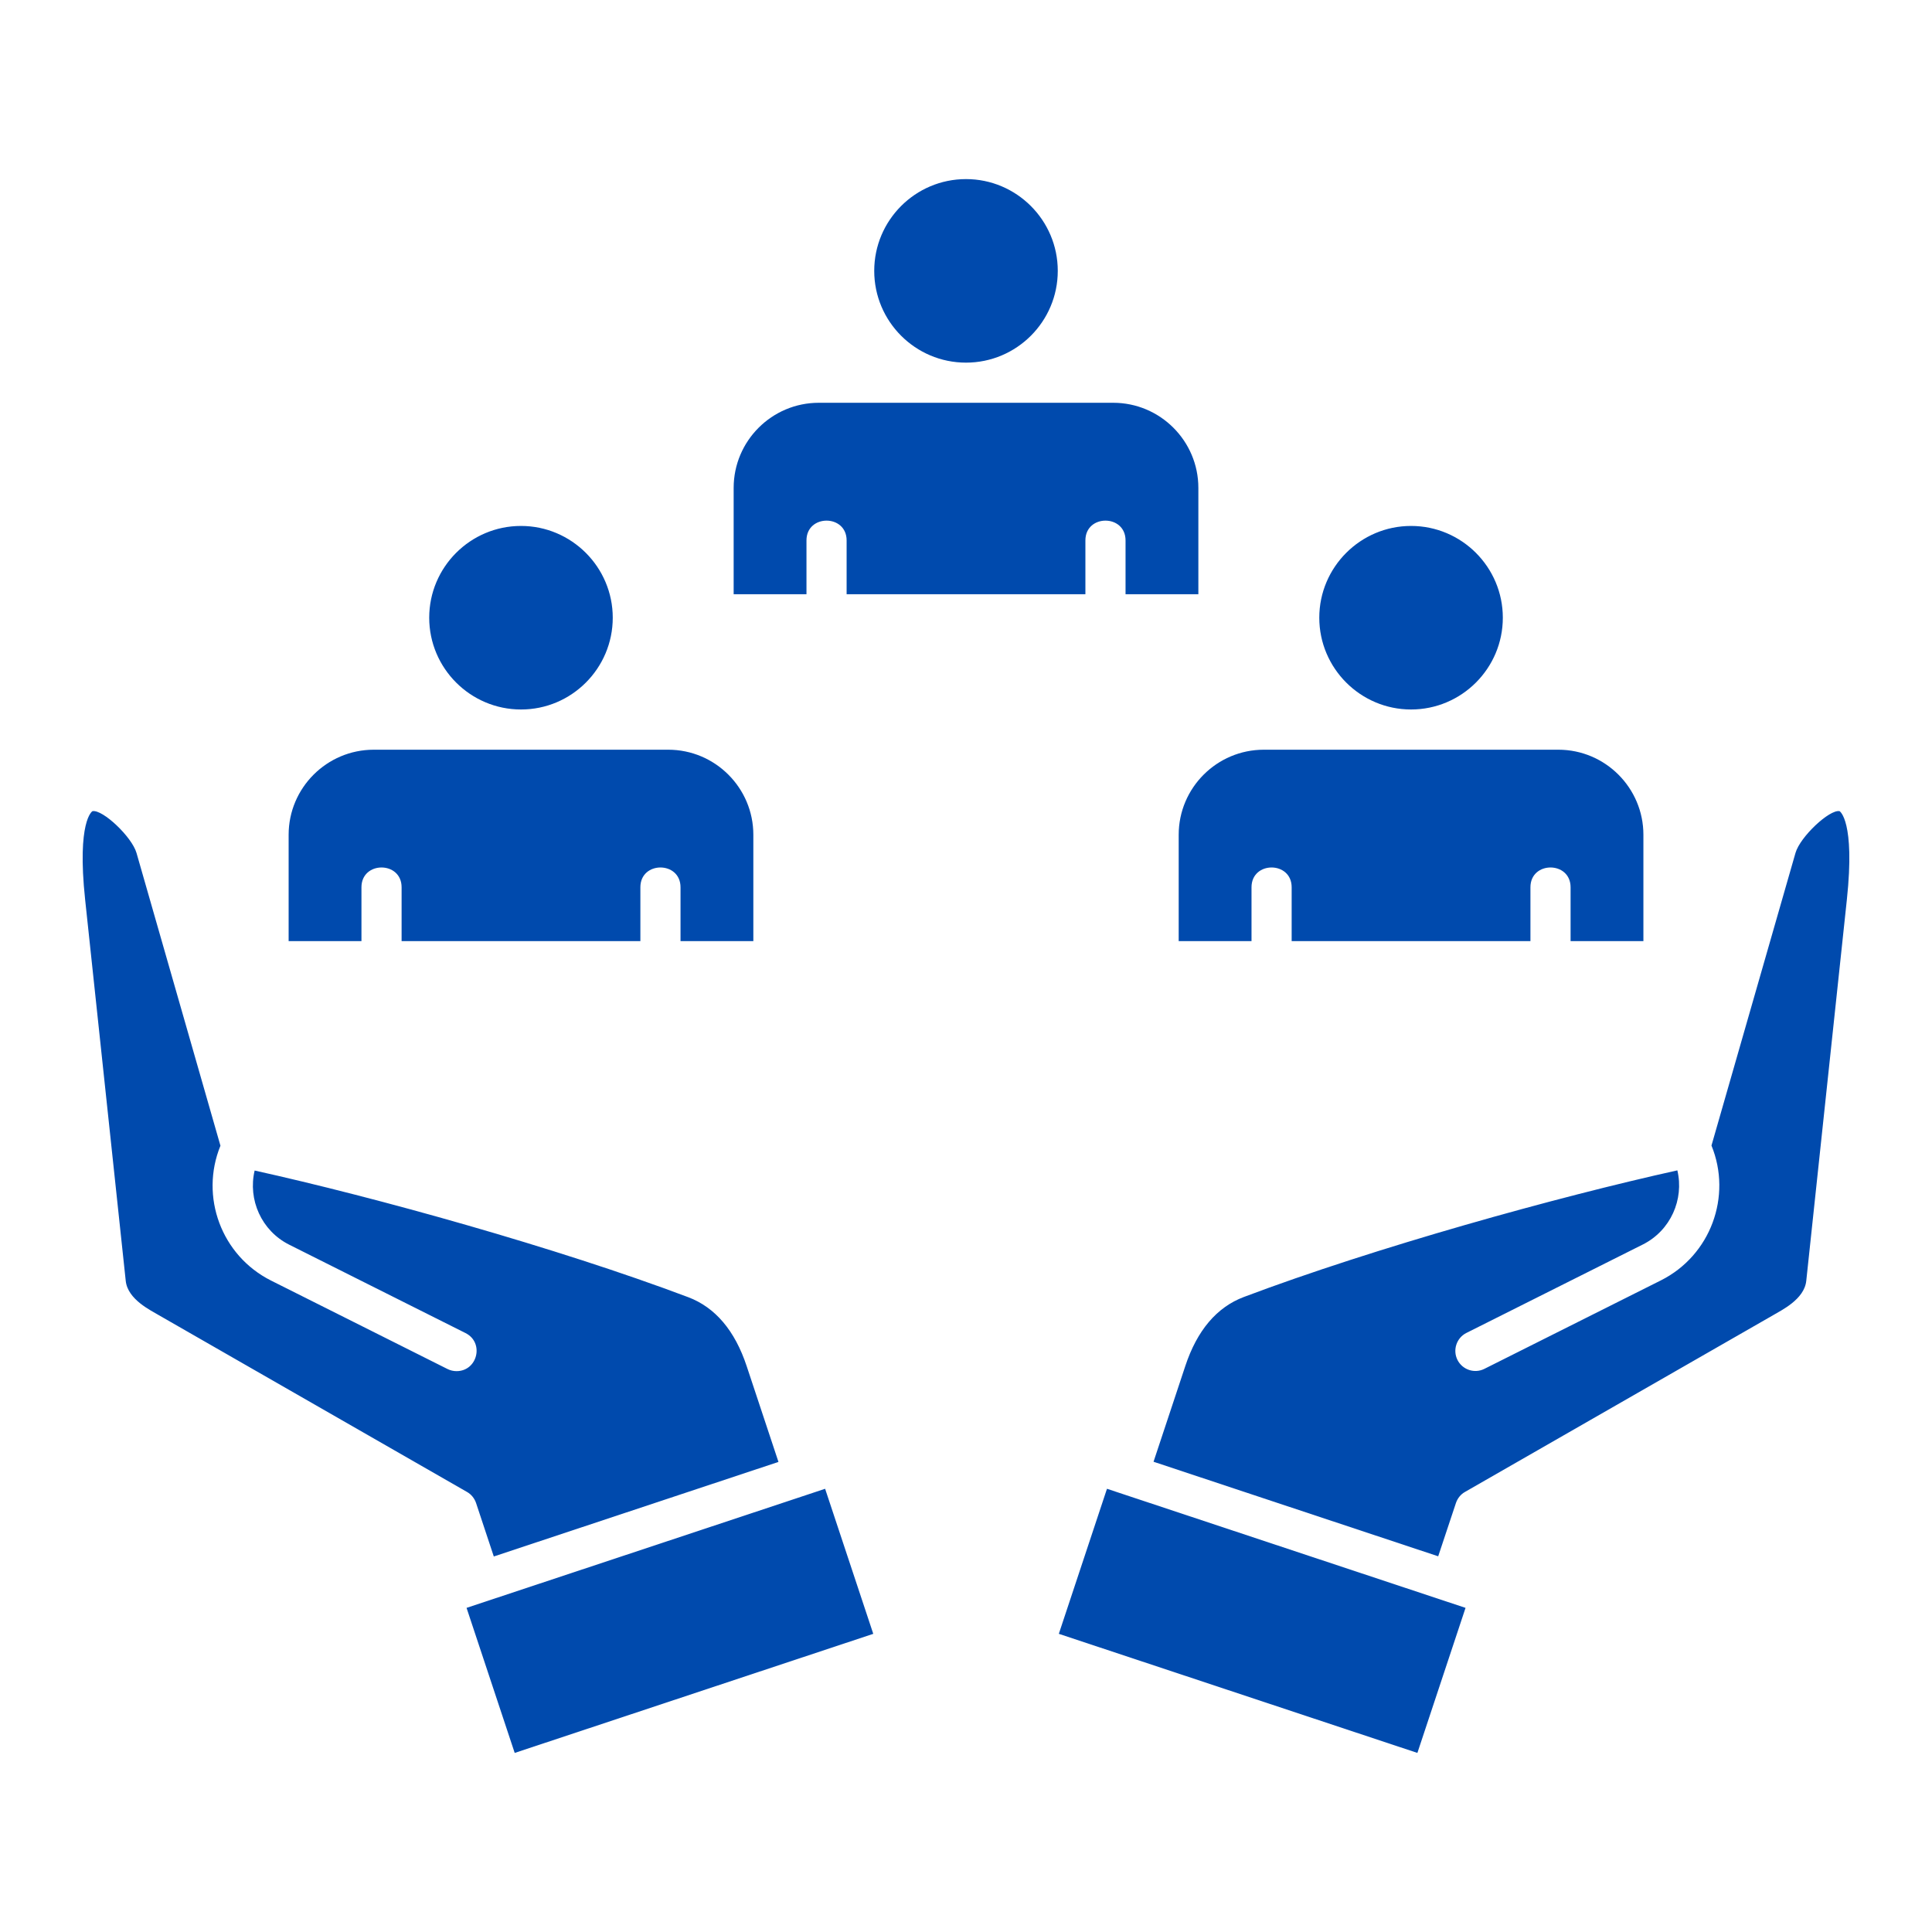
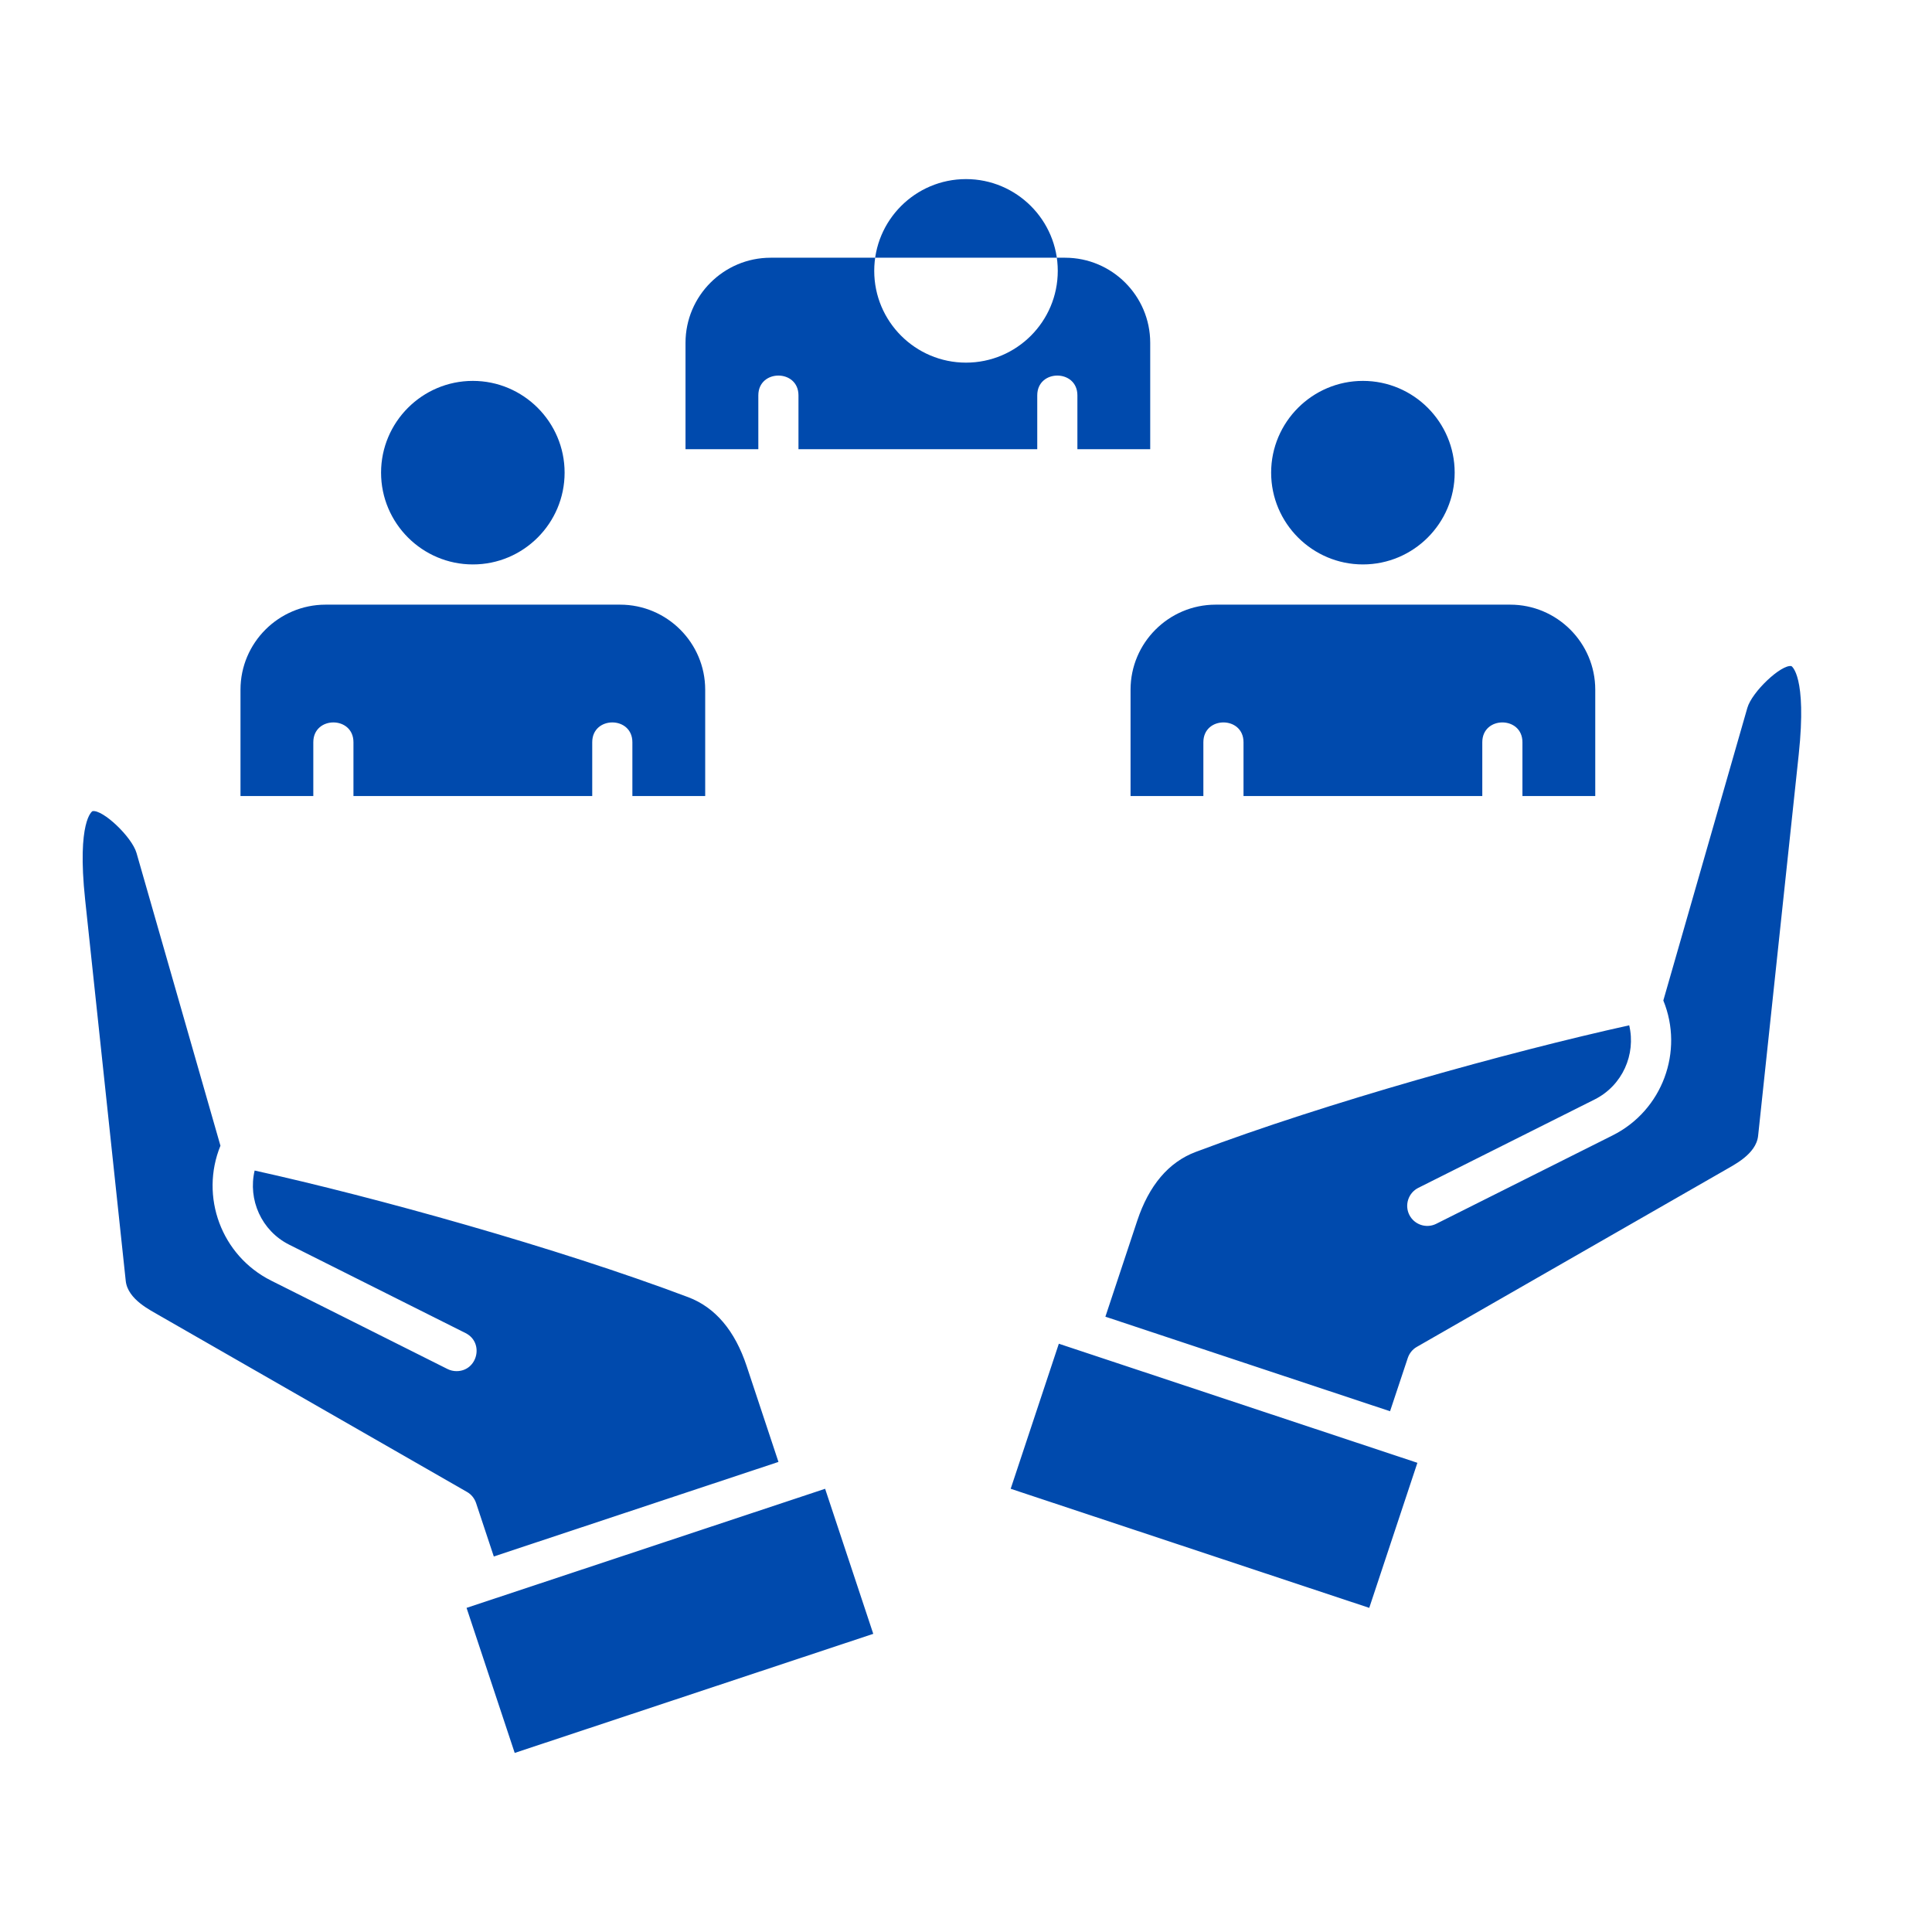
<svg xmlns="http://www.w3.org/2000/svg" viewBox="0 0 100 100" fill-rule="evenodd">
-   <path d="m50 18.77c2.621 0 4.75-2.129 4.75-4.75 0-2.621-2.133-4.75-4.75-4.75-2.621 0-4.75 2.129-4.75 4.75 0 2.621 2.129 4.75 4.75 4.75zm-24.441 61.793 14.734-4.894-1.645-4.957c-0.609-1.84-1.629-3.043-3.027-3.57-6.793-2.562-16.207-5.176-22.441-6.555-0.355 1.504 0.348 3.113 1.785 3.836l9.133 4.578c0.977 0.492 0.621 1.969-0.469 1.969-0.156 0-0.316-0.035-0.465-0.109l-9.133-4.578c-2.578-1.293-3.695-4.352-2.621-6.981l-4.344-15.152c-0.238-0.832-1.754-2.266-2.281-2.164-0.008 0.004-0.812 0.496-0.379 4.574l2.102 19.738c0.102 0.969 1.309 1.531 1.715 1.777l15.949 9.148c0.223 0.125 0.387 0.332 0.469 0.574zm19.641 4.004-18.559 6.164-2.492-7.508 18.559-6.164zm30.656-1.344-18.559-6.164-2.492 7.508 18.559 6.164zm17.078-39.074c0.238-0.832 1.754-2.258 2.281-2.164 0.008 0.004 0.812 0.496 0.379 4.574l-2.102 19.738c-0.102 0.969-1.309 1.531-1.715 1.777l-15.949 9.148c-0.223 0.125-0.387 0.332-0.469 0.574l-0.918 2.758-14.734-4.894 1.645-4.957c0.609-1.84 1.629-3.043 3.027-3.57 6.793-2.562 16.207-5.176 22.441-6.555 0.355 1.504-0.348 3.113-1.785 3.836l-9.133 4.578c-0.512 0.258-0.719 0.883-0.465 1.395 0.262 0.52 0.891 0.719 1.395 0.465l9.133-4.578c2.578-1.293 3.695-4.352 2.621-6.981zm-12.273-5.344h-15.246c-2.43 0-4.406 1.977-4.406 4.402v5.504h3.769v-2.785c0-1.367 2.078-1.367 2.078 0v2.785h12.359v-2.785c0-1.367 2.078-1.367 2.078 0v2.785h3.769v-5.504c0-2.426-1.977-4.402-4.402-4.402zm-12.375-6.832c0 2.617 2.133 4.75 4.75 4.75 2.621 0 4.75-2.133 4.75-4.75 0-2.617-2.129-4.75-4.75-4.75-2.617 0-4.75 2.133-4.75 4.75zm-33.699 6.832c2.43 0 4.406 1.977 4.406 4.402v5.504h-3.769v-2.785c0-1.367-2.078-1.367-2.078 0v2.785h-12.359v-2.785c0-1.367-2.078-1.367-2.078 0v2.785h-3.769v-5.504c0-2.426 1.977-4.402 4.406-4.402zm-2.871-6.832c0-2.617-2.133-4.75-4.75-4.75-2.621 0-4.75 2.133-4.75 4.75 0 2.617 2.133 4.75 4.75 4.75 2.617 0.004 4.75-2.129 4.75-4.75zm25.906-11.125h-15.242c-2.43 0-4.406 1.977-4.406 4.406v5.504h3.769v-2.785c0-1.367 2.078-1.367 2.078 0v2.785h12.359v-2.785c0-1.367 2.078-1.367 2.078 0v2.785h3.769v-5.504c0-2.43-1.977-4.406-4.406-4.406z" fill-rule="evenodd" fill="#004aad" />
+   <path d="m50 18.77c2.621 0 4.75-2.129 4.75-4.75 0-2.621-2.133-4.75-4.75-4.75-2.621 0-4.75 2.129-4.75 4.75 0 2.621 2.129 4.75 4.75 4.75zm-24.441 61.793 14.734-4.894-1.645-4.957c-0.609-1.84-1.629-3.043-3.027-3.57-6.793-2.562-16.207-5.176-22.441-6.555-0.355 1.504 0.348 3.113 1.785 3.836l9.133 4.578c0.977 0.492 0.621 1.969-0.469 1.969-0.156 0-0.316-0.035-0.465-0.109l-9.133-4.578c-2.578-1.293-3.695-4.352-2.621-6.981l-4.344-15.152c-0.238-0.832-1.754-2.266-2.281-2.164-0.008 0.004-0.812 0.496-0.379 4.574l2.102 19.738c0.102 0.969 1.309 1.531 1.715 1.777l15.949 9.148c0.223 0.125 0.387 0.332 0.469 0.574zm19.641 4.004-18.559 6.164-2.492-7.508 18.559-6.164m30.656-1.344-18.559-6.164-2.492 7.508 18.559 6.164zm17.078-39.074c0.238-0.832 1.754-2.258 2.281-2.164 0.008 0.004 0.812 0.496 0.379 4.574l-2.102 19.738c-0.102 0.969-1.309 1.531-1.715 1.777l-15.949 9.148c-0.223 0.125-0.387 0.332-0.469 0.574l-0.918 2.758-14.734-4.894 1.645-4.957c0.609-1.84 1.629-3.043 3.027-3.57 6.793-2.562 16.207-5.176 22.441-6.555 0.355 1.504-0.348 3.113-1.785 3.836l-9.133 4.578c-0.512 0.258-0.719 0.883-0.465 1.395 0.262 0.52 0.891 0.719 1.395 0.465l9.133-4.578c2.578-1.293 3.695-4.352 2.621-6.981zm-12.273-5.344h-15.246c-2.43 0-4.406 1.977-4.406 4.402v5.504h3.769v-2.785c0-1.367 2.078-1.367 2.078 0v2.785h12.359v-2.785c0-1.367 2.078-1.367 2.078 0v2.785h3.769v-5.504c0-2.426-1.977-4.402-4.402-4.402zm-12.375-6.832c0 2.617 2.133 4.75 4.75 4.75 2.621 0 4.75-2.133 4.75-4.75 0-2.617-2.129-4.75-4.75-4.75-2.617 0-4.75 2.133-4.75 4.75zm-33.699 6.832c2.43 0 4.406 1.977 4.406 4.402v5.504h-3.769v-2.785c0-1.367-2.078-1.367-2.078 0v2.785h-12.359v-2.785c0-1.367-2.078-1.367-2.078 0v2.785h-3.769v-5.504c0-2.426 1.977-4.402 4.406-4.402zm-2.871-6.832c0-2.617-2.133-4.75-4.75-4.75-2.621 0-4.75 2.133-4.75 4.75 0 2.617 2.133 4.75 4.75 4.75 2.617 0.004 4.75-2.129 4.75-4.75zm25.906-11.125h-15.242c-2.43 0-4.406 1.977-4.406 4.406v5.504h3.769v-2.785c0-1.367 2.078-1.367 2.078 0v2.785h12.359v-2.785c0-1.367 2.078-1.367 2.078 0v2.785h3.769v-5.504c0-2.43-1.977-4.406-4.406-4.406z" fill-rule="evenodd" fill="#004aad" />
</svg>